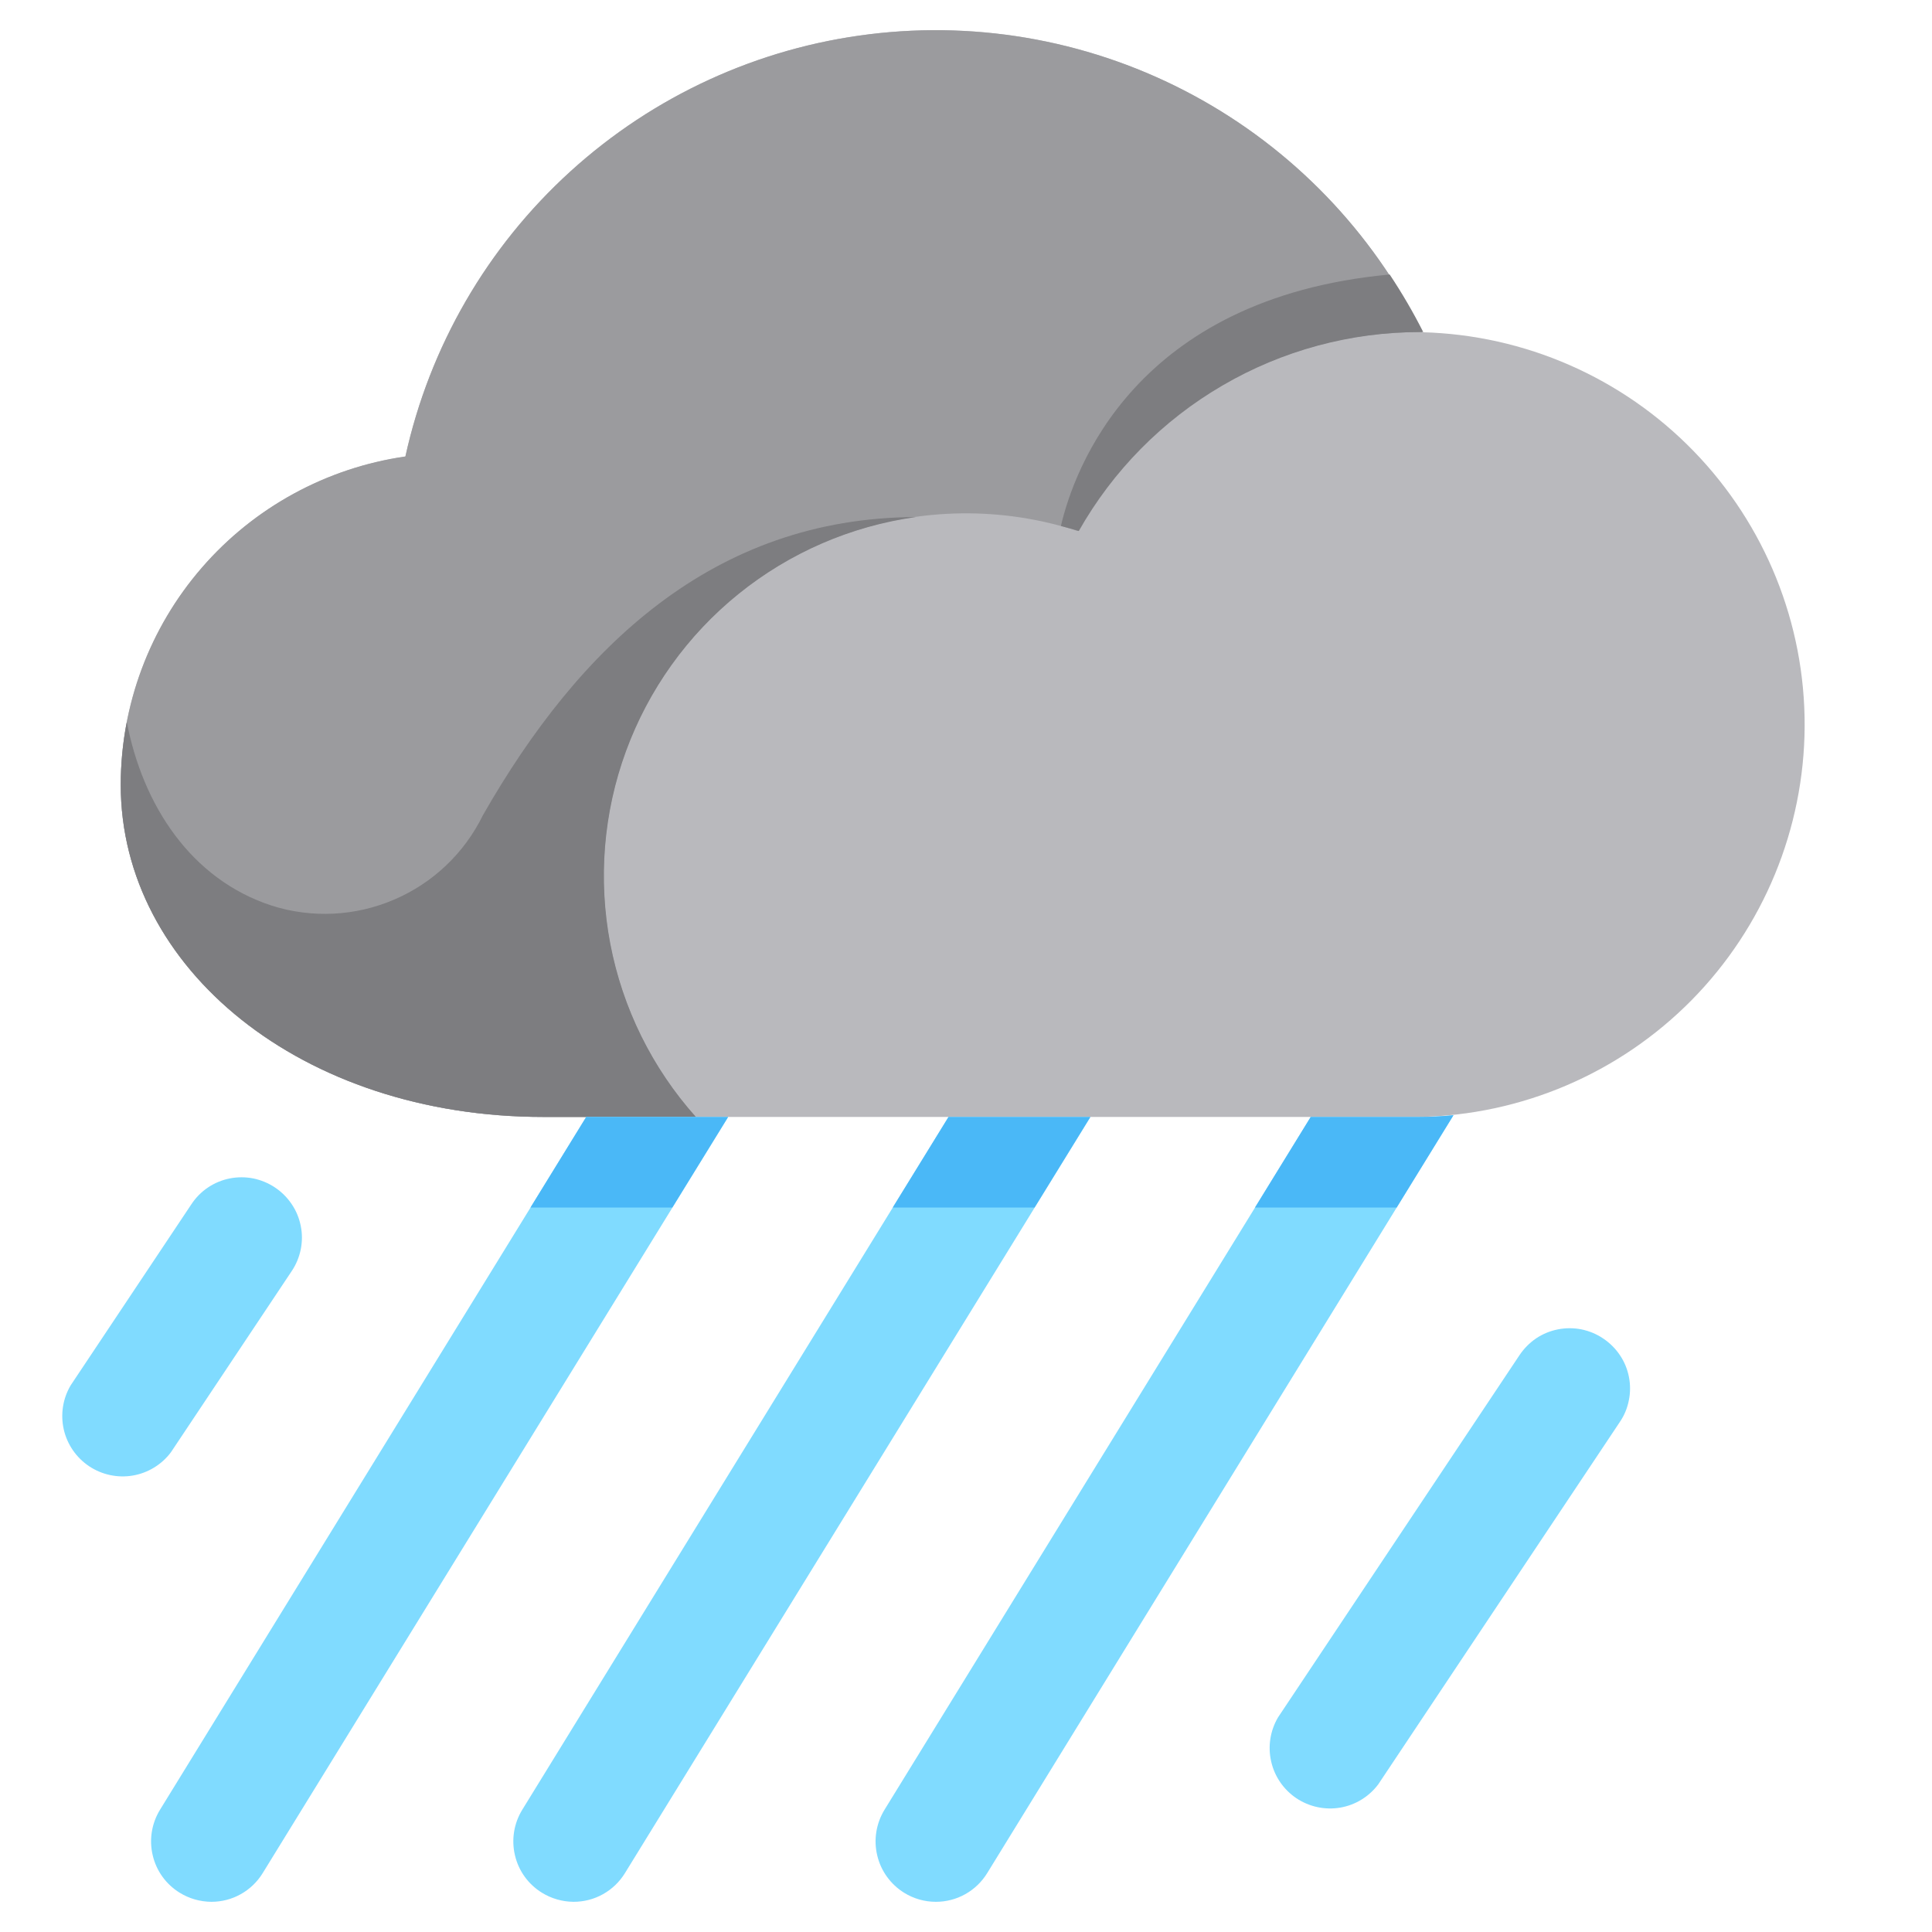
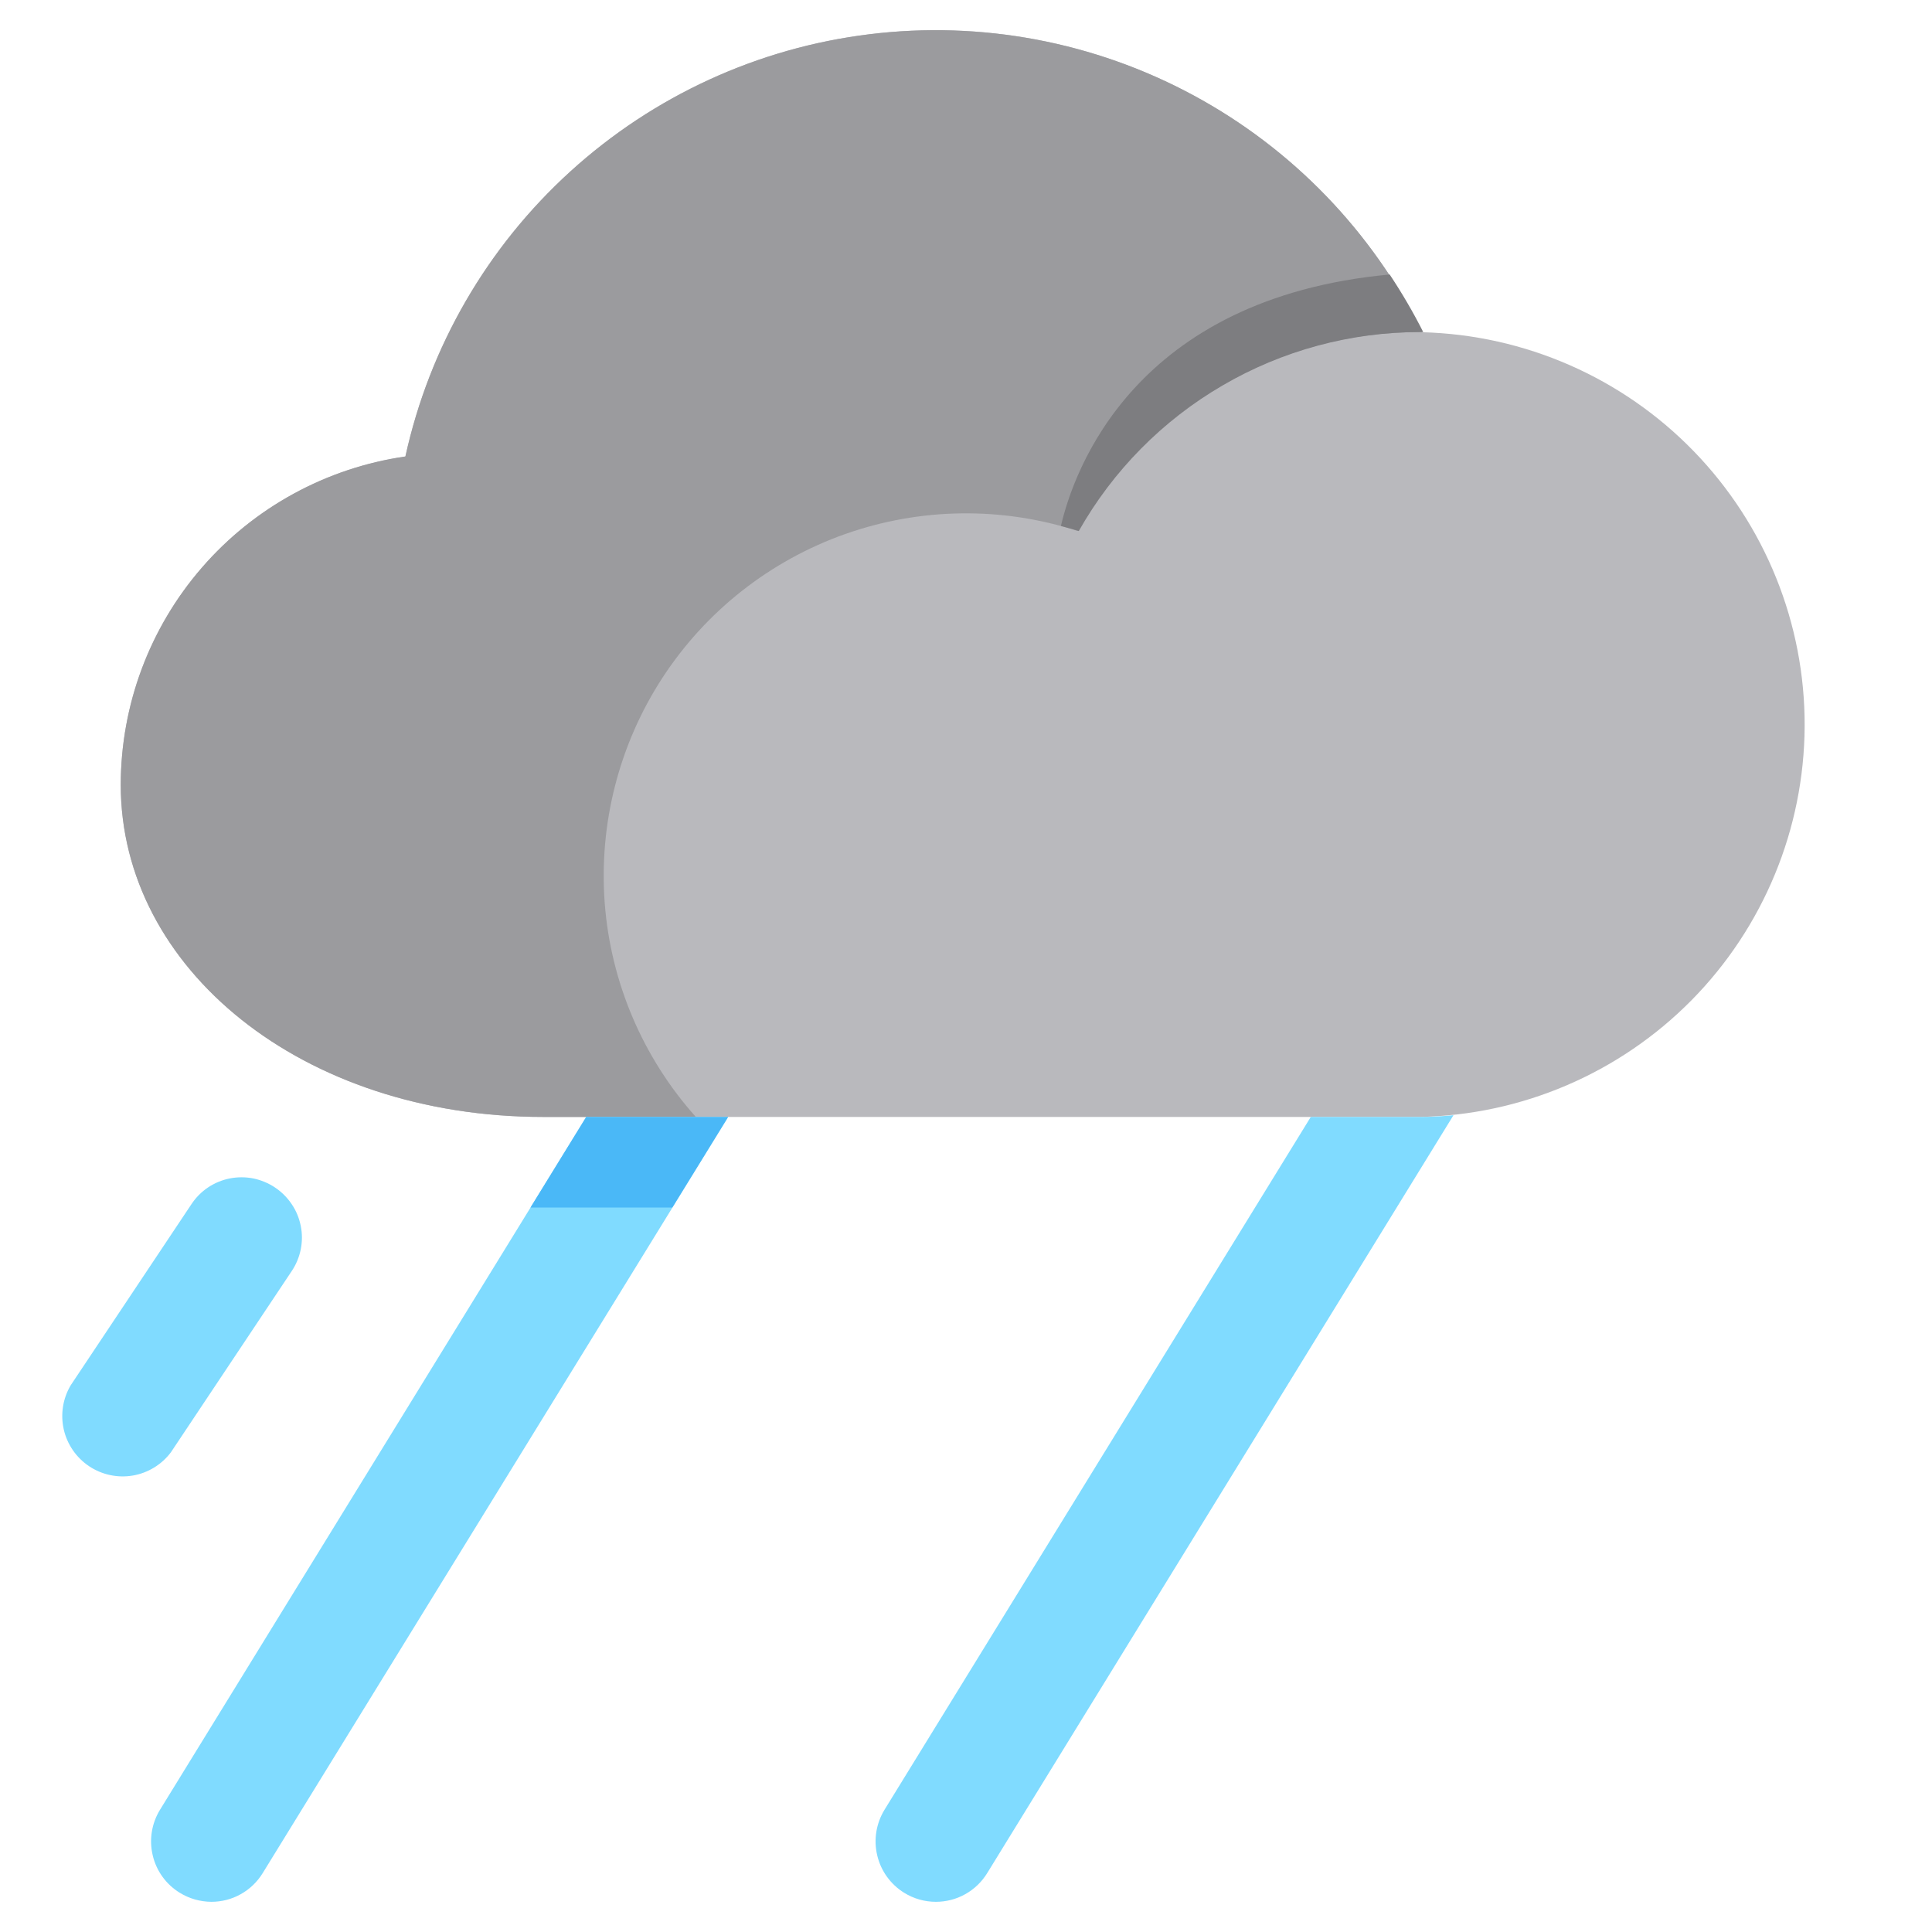
<svg xmlns="http://www.w3.org/2000/svg" width="24" height="24" viewBox="0 0 24 24" fill="none">
  <path d="M17.625 13.875C18.9 13.854 20.116 13.333 21.012 12.426C21.907 11.519 22.412 10.296 22.418 9.021C22.423 7.746 21.928 6.52 21.04 5.605C20.152 4.69 18.941 4.16 17.666 4.127C17.046 2.876 16.053 1.847 14.824 1.184C13.595 0.52 12.19 0.255 10.804 0.425C9.417 0.594 8.118 1.19 7.084 2.13C6.051 3.07 5.335 4.308 5.036 5.672C4.055 5.813 3.157 6.303 2.508 7.052C1.858 7.801 1.5 8.759 1.5 9.75C1.5 12.028 3.75 13.875 6.75 13.875H17.625Z" fill="#B9B9BD" />
  <path d="M17.666 4.125H17.625C16.763 4.125 15.917 4.354 15.172 4.788C14.428 5.223 13.812 5.846 13.387 6.596C12.447 6.291 11.432 6.305 10.499 6.634C9.567 6.964 8.769 7.591 8.229 8.42C7.69 9.248 7.438 10.232 7.512 11.218C7.587 12.204 7.985 13.138 8.644 13.875H6.75C3.75 13.875 1.5 12.03 1.5 9.75C1.501 8.758 1.858 7.8 2.508 7.051C3.157 6.302 4.055 5.812 5.036 5.67C5.336 4.306 6.052 3.069 7.086 2.13C8.119 1.19 9.418 0.594 10.804 0.425C12.19 0.255 13.595 0.52 14.824 1.183C16.053 1.846 17.046 2.874 17.666 4.125Z" fill="#9B9B9E" />
-   <path d="M6 10.125C5.77 10.596 5.379 10.969 4.897 11.175C4.415 11.382 3.875 11.409 3.375 11.25C2.37 10.922 1.773 10 1.575 8.968C1.525 9.226 1.5 9.488 1.5 9.75C1.5 12.03 3.75 13.875 6.75 13.875H8.644C8.101 13.267 7.734 12.523 7.581 11.722C7.429 10.922 7.496 10.095 7.777 9.33C8.058 8.565 8.541 7.89 9.175 7.378C9.809 6.866 10.57 6.536 11.377 6.423C8.861 6.432 7.192 8.039 6 10.125Z" fill="#7D7D80" />
  <path d="M13.179 6.534C13.254 6.554 13.329 6.573 13.401 6.597C13.825 5.847 14.441 5.223 15.186 4.789C15.93 4.354 16.776 4.126 17.638 4.125H17.68C17.555 3.878 17.416 3.64 17.263 3.41C14.093 3.704 13.34 5.841 13.179 6.534Z" fill="#7D7D80" />
-   <path d="M19.915 16.627C19.997 16.682 20.068 16.752 20.123 16.834C20.178 16.915 20.216 17.007 20.235 17.104C20.254 17.2 20.254 17.3 20.234 17.396C20.215 17.493 20.177 17.585 20.121 17.666L17.121 22.166C17.006 22.319 16.837 22.423 16.648 22.455C16.459 22.487 16.265 22.445 16.105 22.339C15.946 22.232 15.833 22.069 15.791 21.882C15.748 21.695 15.779 21.499 15.876 21.334L18.876 16.834C18.931 16.752 19.001 16.681 19.082 16.626C19.164 16.571 19.256 16.533 19.353 16.514C19.449 16.495 19.549 16.495 19.645 16.514C19.742 16.534 19.834 16.572 19.915 16.627Z" fill="#80DBFF" />
  <path d="M18.056 13.853L12.263 23.269C12.196 23.378 12.102 23.468 11.991 23.53C11.879 23.593 11.753 23.625 11.626 23.625C11.486 23.625 11.35 23.586 11.232 23.513C11.063 23.408 10.942 23.241 10.897 23.047C10.851 22.854 10.884 22.651 10.988 22.481L16.283 13.875H17.625C17.769 13.875 17.913 13.868 18.056 13.853Z" fill="#80DBFF" />
-   <path d="M13.546 13.875L7.763 23.269C7.696 23.378 7.602 23.468 7.491 23.53C7.379 23.593 7.253 23.625 7.125 23.625C6.986 23.624 6.85 23.585 6.732 23.512C6.563 23.408 6.442 23.241 6.397 23.047C6.351 22.854 6.384 22.65 6.488 22.481L11.783 13.875H13.546Z" fill="#80DBFF" />
  <path d="M9.046 13.875L3.263 23.269C3.196 23.378 3.102 23.468 2.991 23.53C2.879 23.593 2.753 23.625 2.626 23.625C2.486 23.624 2.35 23.585 2.232 23.512C2.063 23.408 1.942 23.241 1.897 23.047C1.851 22.854 1.884 22.65 1.988 22.481L7.283 13.875H9.046Z" fill="#80DBFF" />
  <path d="M3.417 14.752C3.499 14.807 3.569 14.877 3.624 14.959C3.679 15.04 3.717 15.132 3.736 15.229C3.756 15.325 3.755 15.425 3.736 15.521C3.716 15.618 3.678 15.71 3.623 15.791L2.123 18.041C2.008 18.194 1.838 18.298 1.649 18.33C1.46 18.362 1.266 18.32 1.107 18.214C0.947 18.107 0.835 17.944 0.792 17.757C0.75 17.57 0.78 17.374 0.878 17.209L2.378 14.959C2.432 14.877 2.502 14.806 2.584 14.751C2.666 14.696 2.758 14.658 2.854 14.639C2.951 14.62 3.05 14.62 3.147 14.639C3.243 14.659 3.335 14.697 3.417 14.752Z" fill="#80DBFF" />
-   <path d="M18.056 13.853C17.913 13.868 17.769 13.875 17.625 13.875H16.282L15.59 15H17.35L18.056 13.853Z" fill="#4AB8F7" />
-   <path d="M11.783 13.875L11.09 15H12.852L13.545 13.875H11.783Z" fill="#4AB8F7" />
  <path d="M7.282 13.875L6.59 15H8.352L9.045 13.875H7.282Z" fill="#4AB8F7" />
</svg>